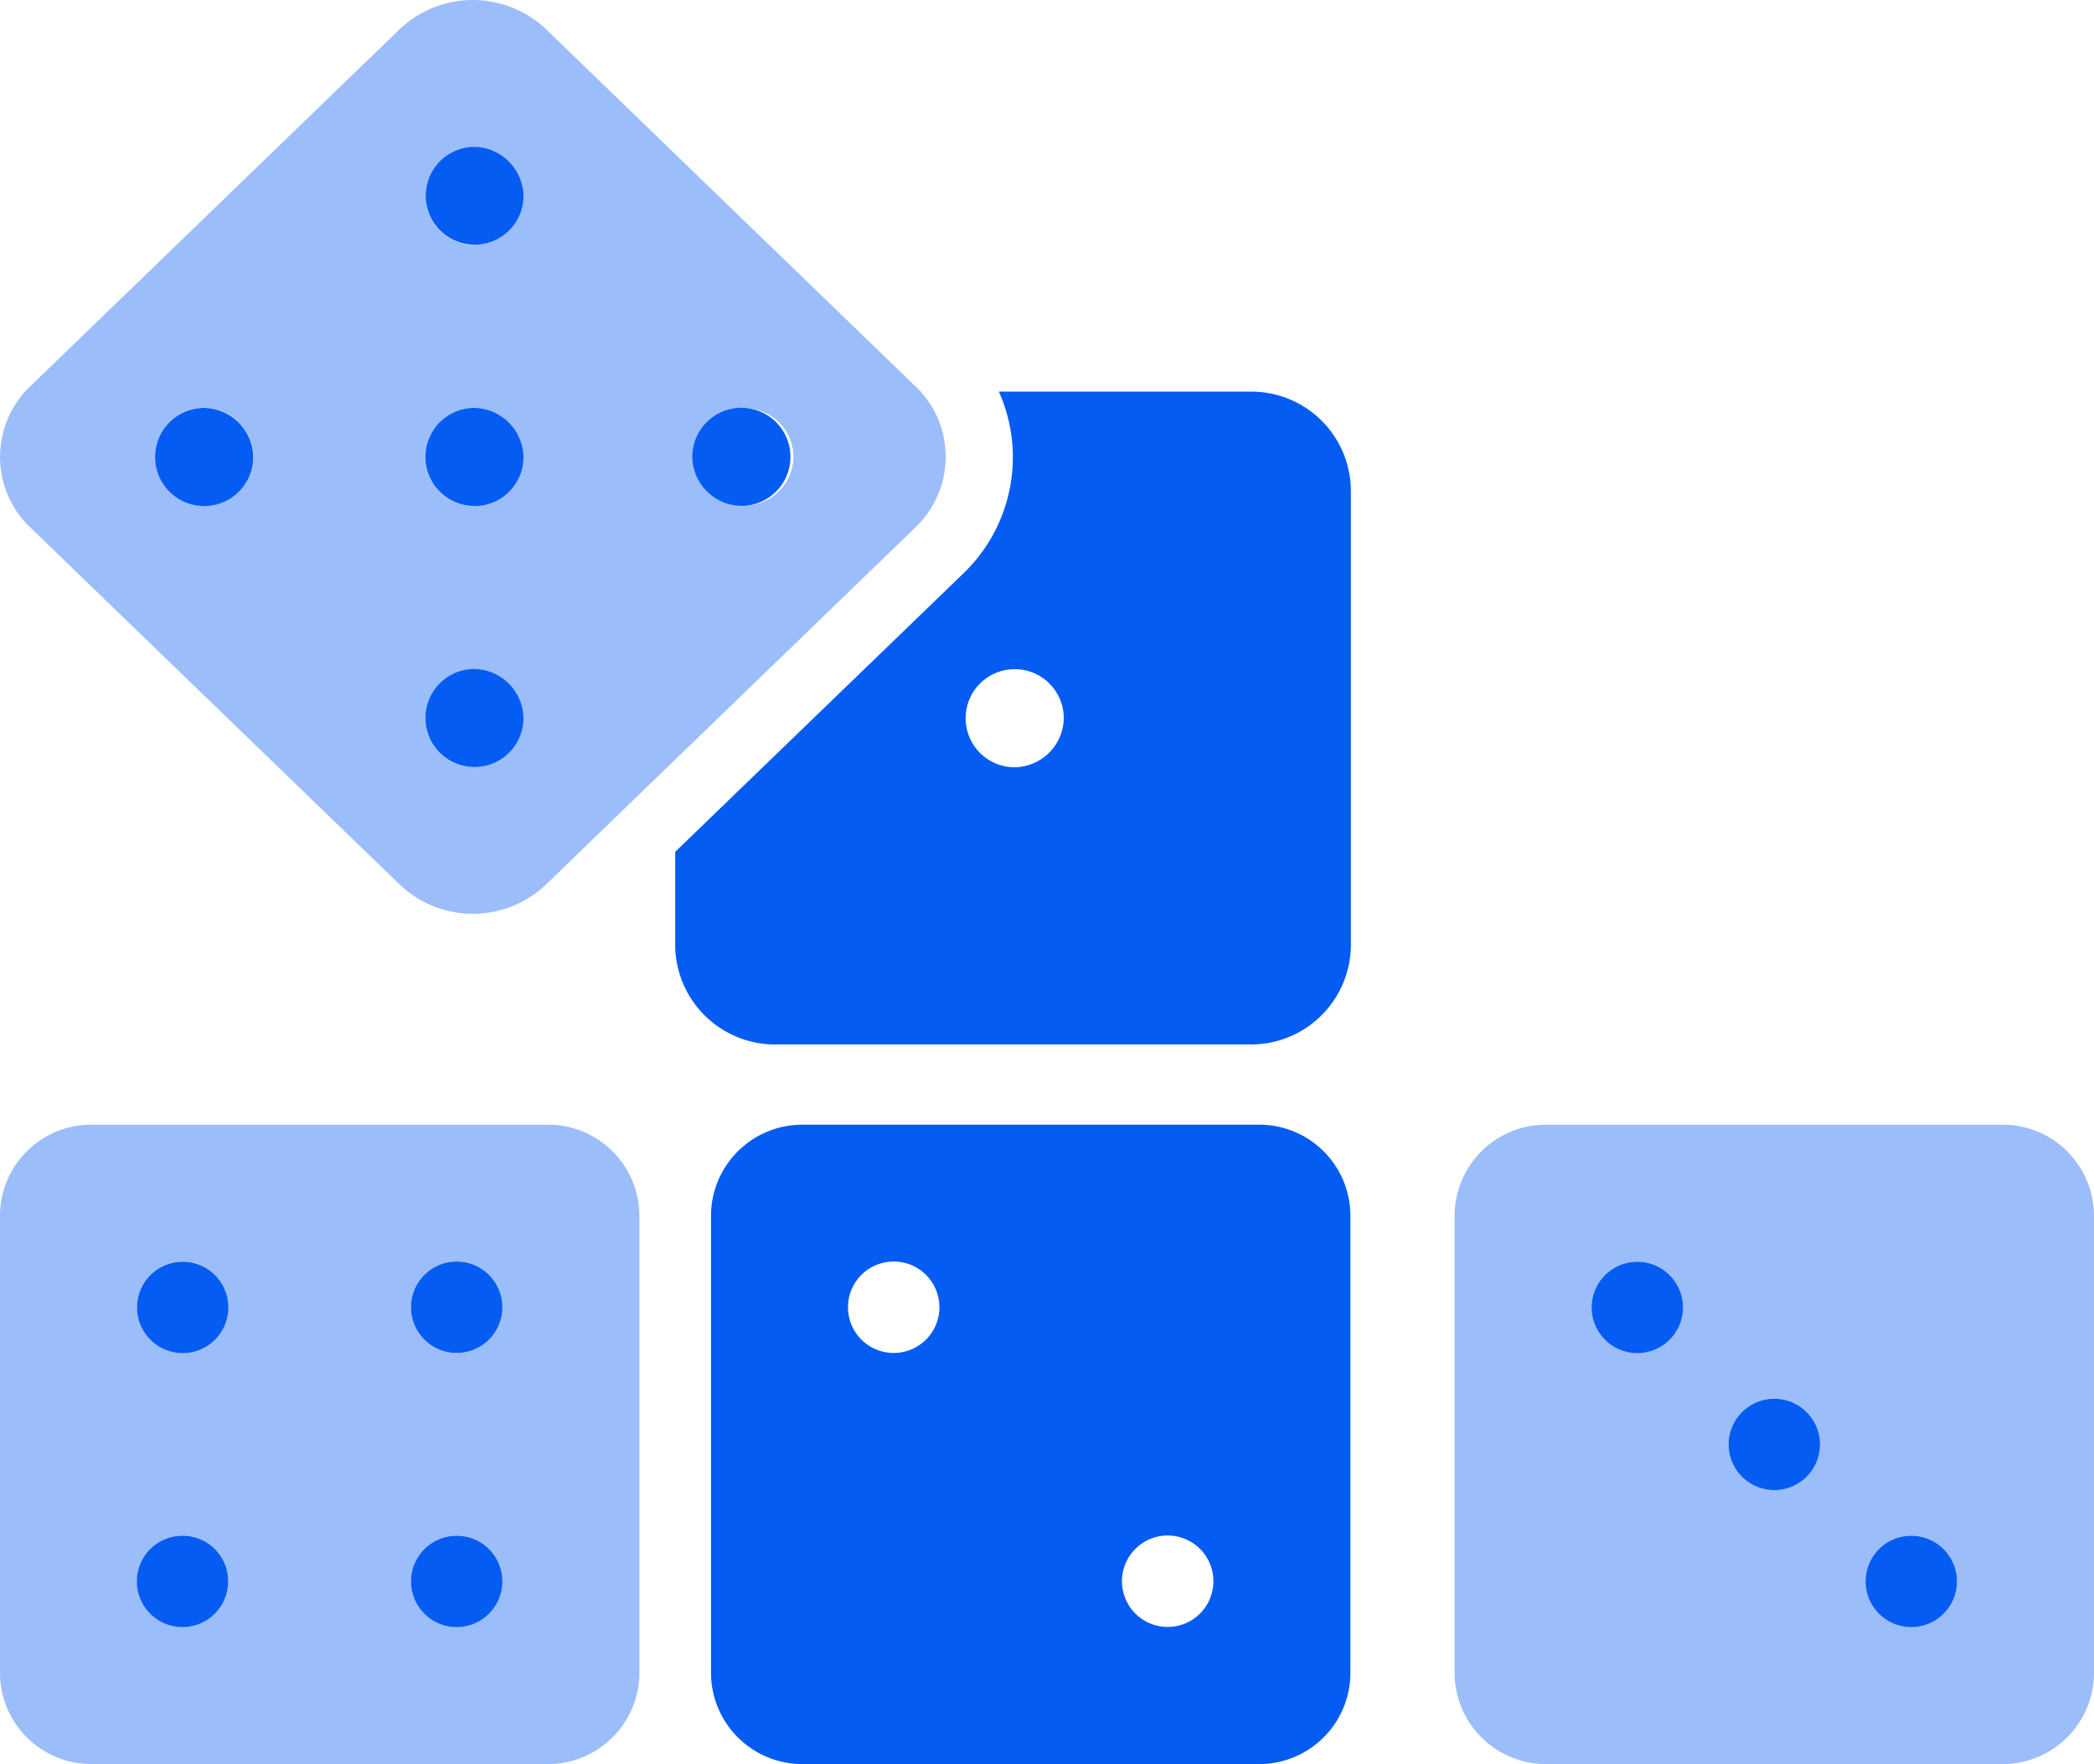
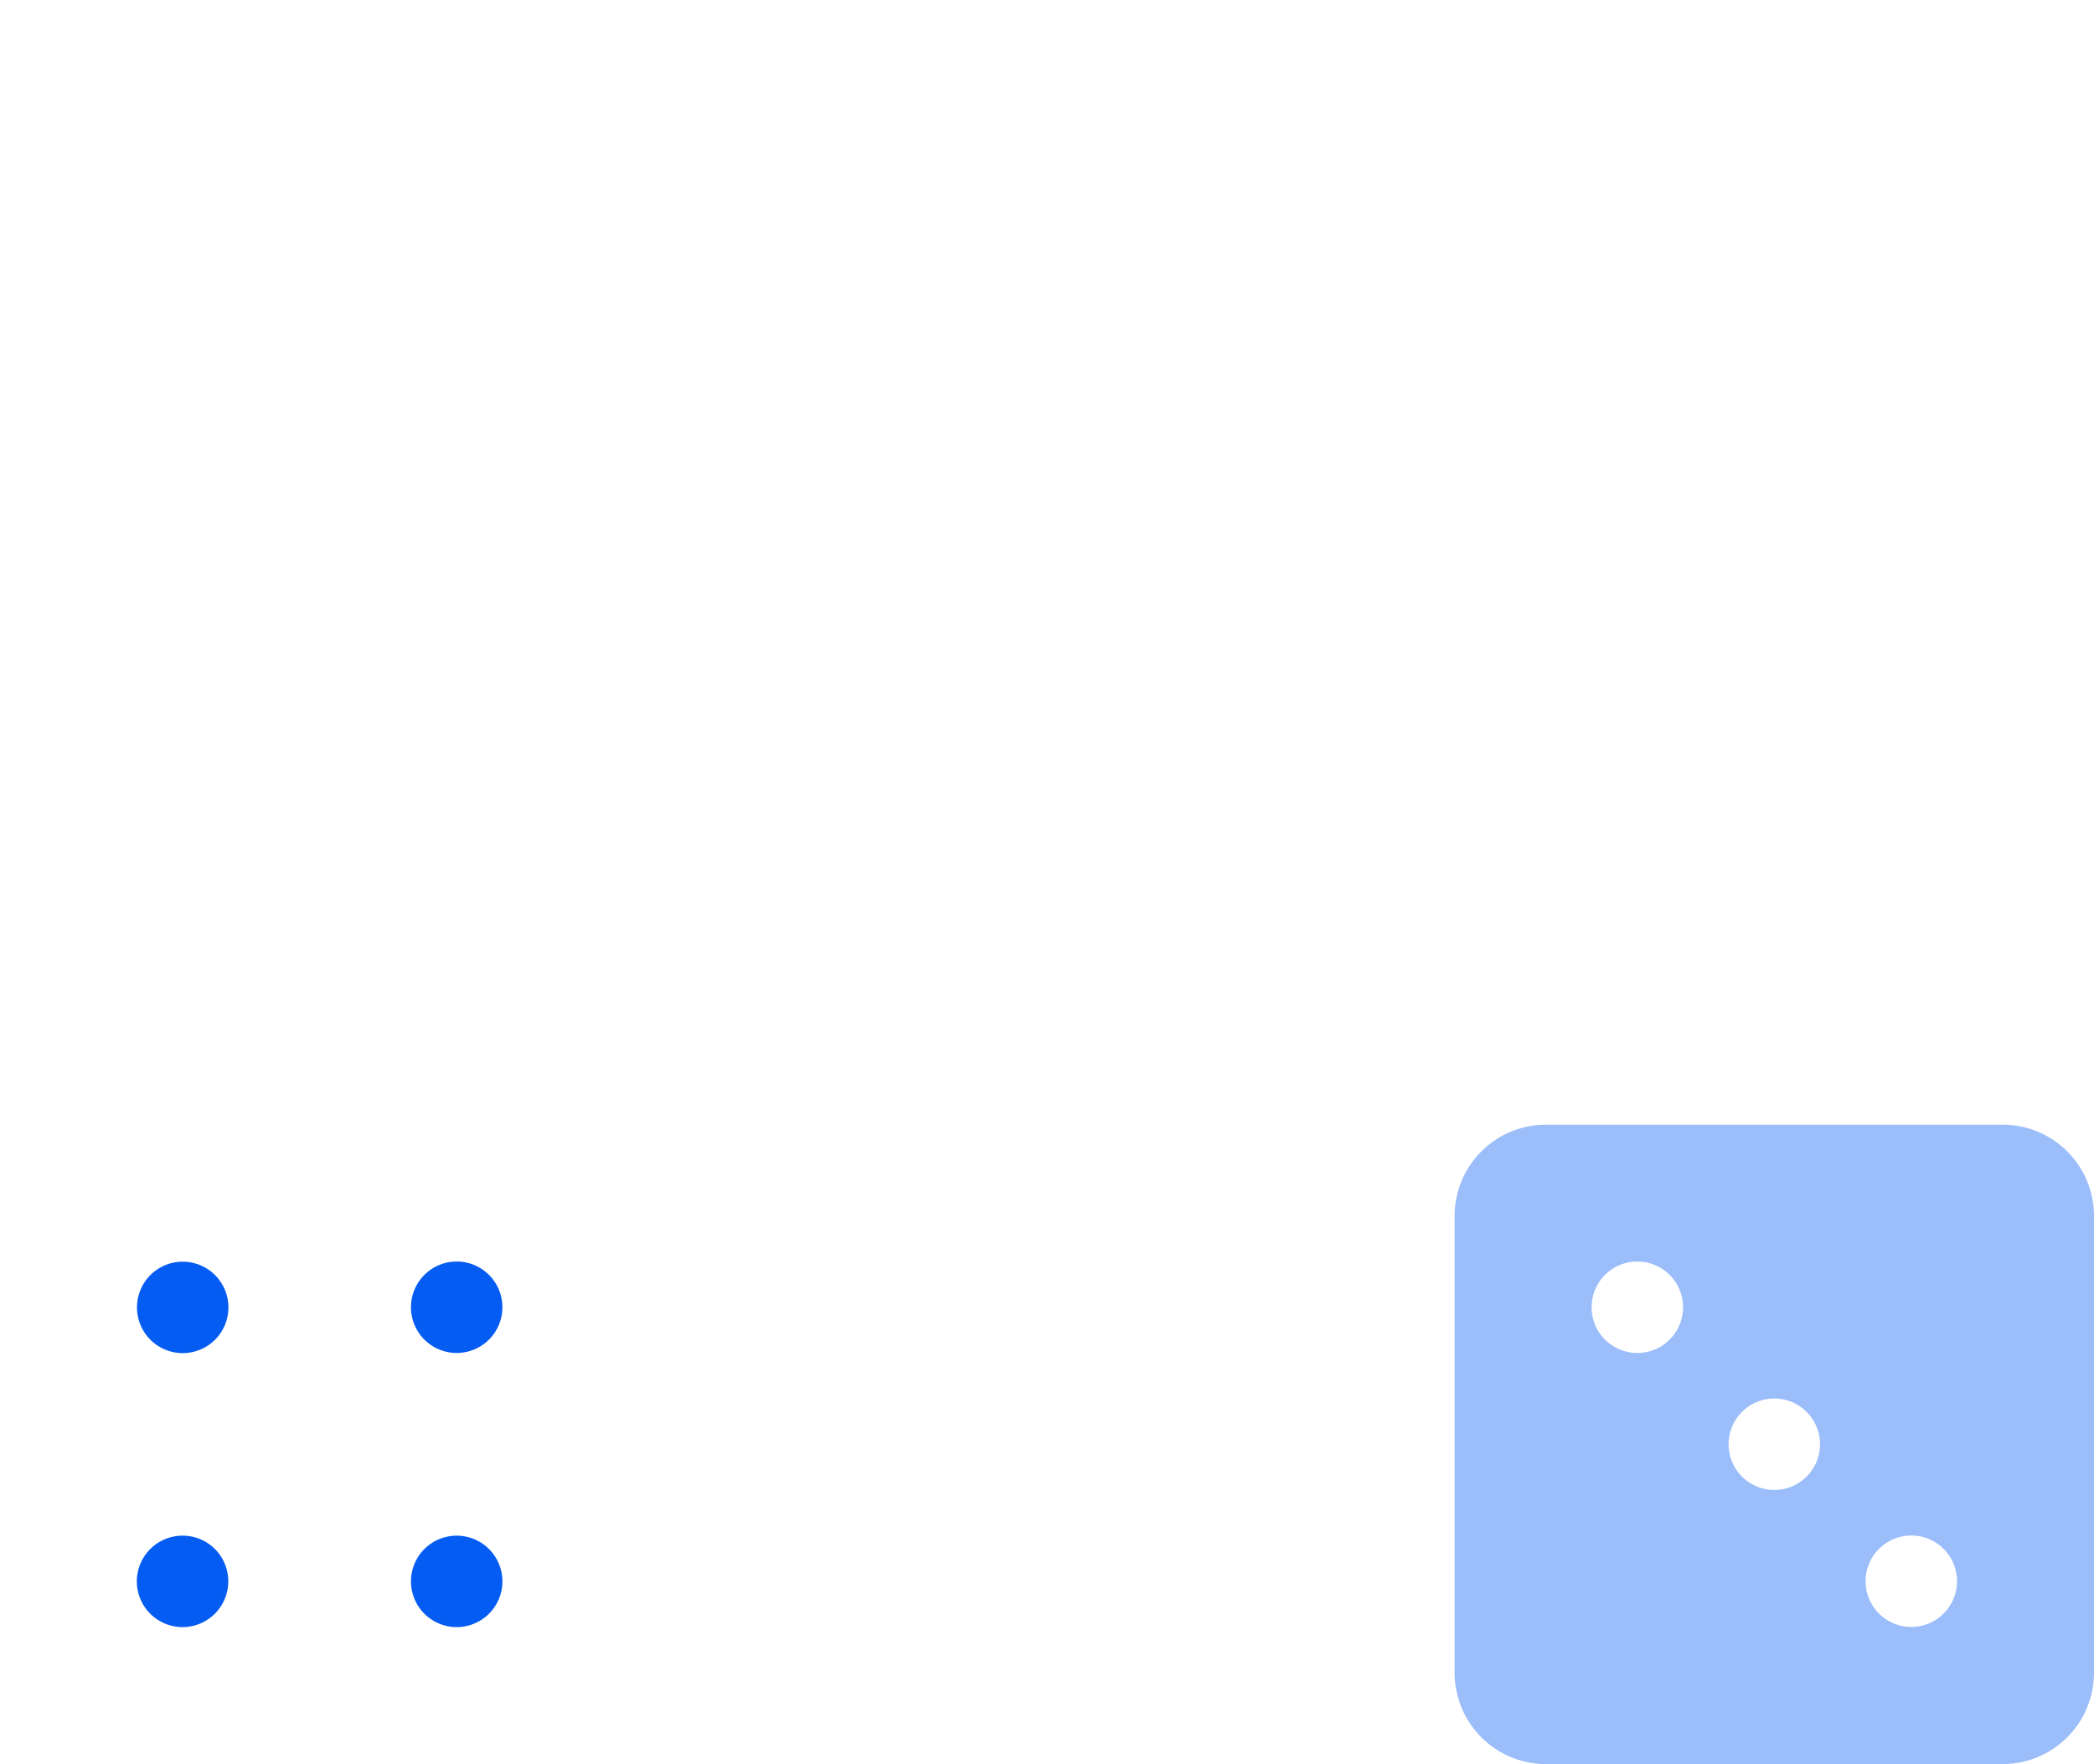
<svg xmlns="http://www.w3.org/2000/svg" id="Logo" viewBox="0 0 131 110.36">
  <defs>
    <style>.cls-1,.cls-2,.cls-3{fill:#055cf2;}.cls-1{opacity:0.4;}.cls-1,.cls-3{isolation:isolate;}</style>
  </defs>
  <g id="Dice-4">
-     <path id="Path_9" data-name="Path 9" class="cls-1" d="M34.29,70.36H5.71A5.71,5.71,0,0,0,0,76.07H0v28.57a5.72,5.72,0,0,0,5.71,5.72H34.29A5.72,5.72,0,0,0,40,104.64V76.07a5.71,5.71,0,0,0-5.71-5.71ZM11.43,101.78a2.86,2.86,0,1,1,2.86-2.85h0A2.85,2.85,0,0,1,11.43,101.78Zm0-17.14a2.86,2.86,0,1,1,2.86-2.86h0A2.86,2.86,0,0,1,11.43,84.64Zm17.14,17.14a2.86,2.86,0,1,1,2.86-2.85h0A2.85,2.85,0,0,1,28.57,101.78Zm0-17.14a2.86,2.86,0,1,1,2.86-2.86h0A2.86,2.86,0,0,1,28.57,84.64Z" transform="translate(0 0)" />
    <path id="Path_10" data-name="Path 10" class="cls-2" d="M11.43,96.07a2.86,2.86,0,1,0,2.85,2.86h0A2.85,2.85,0,0,0,11.43,96.07Zm0-17.14a2.86,2.86,0,1,0,2.86,2.85h0A2.86,2.86,0,0,0,11.43,78.93ZM28.57,96.07a2.86,2.86,0,1,0,2.86,2.86h0A2.86,2.86,0,0,0,28.57,96.07Zm0-11.43a2.86,2.86,0,1,0-2.86-2.86h0A2.86,2.86,0,0,0,28.57,84.64Z" transform="translate(0 0)" />
  </g>
  <g id="Dice-3">
    <path id="Path_5" data-name="Path 5" class="cls-1" d="M125.29,70.36H96.71A5.71,5.71,0,0,0,91,76.07h0v28.57a5.72,5.72,0,0,0,5.71,5.72h28.58a5.72,5.72,0,0,0,5.71-5.72V76.07a5.71,5.71,0,0,0-5.71-5.71ZM102.43,84.64a2.86,2.86,0,1,1,2.86-2.86h0A2.86,2.86,0,0,1,102.43,84.64ZM111,93.21a2.86,2.86,0,1,1,2.86-2.85h0A2.86,2.86,0,0,1,111,93.21Zm8.57,8.57a2.86,2.86,0,1,1,2.86-2.85h0a2.86,2.86,0,0,1-2.86,2.85Z" transform="translate(0 0)" />
-     <path id="Path_6" data-name="Path 6" class="cls-2" d="M119.57,96.07a2.86,2.86,0,1,0,2.86,2.86h0A2.86,2.86,0,0,0,119.57,96.07ZM111,87.5a2.86,2.86,0,1,0,2.86,2.86h0A2.86,2.86,0,0,0,111,87.5Zm-8.57-8.57a2.86,2.86,0,1,0,2.86,2.85h0A2.86,2.86,0,0,0,102.43,78.93Z" transform="translate(0 0)" />
  </g>
  <g id="Dice-1_4" data-name="Dice-1,4">
-     <path id="Path_7" data-name="Path 7" class="cls-1" d="M57.26,24.16,34.16,1.83a6.65,6.65,0,0,0-9.16,0L1.9,24.16a6.11,6.11,0,0,0-.21,8.64L1.9,33,25,55.33a6.63,6.63,0,0,0,9.16,0L57.26,33a6.1,6.1,0,0,0,.21-8.64,2.08,2.08,0,0,0-.21-.21ZM12.68,31.65a3.07,3.07,0,1,1,3.16-3.07A3.12,3.12,0,0,1,12.68,31.65ZM29.58,48a3.07,3.07,0,1,1,3.16-3.06A3.11,3.11,0,0,1,29.58,48Zm0-16.33a3.07,3.07,0,1,1,3.16-3.07A3.12,3.12,0,0,1,29.58,31.65Zm0-16.34a3.06,3.06,0,1,1,3.16-3.06A3.11,3.11,0,0,1,29.58,15.31Zm16.9,16.34a3.07,3.07,0,1,1,3.16-3.07A3.12,3.12,0,0,1,46.48,31.65Z" transform="translate(0 0)" />
-     <path id="Path_8" data-name="Path 8" class="cls-2" d="M78.17,24.5H62.49a10.08,10.08,0,0,1-2.25,11.4l-18,17.39v5.92a6.25,6.25,0,0,0,6.34,6.13H78.17a6.25,6.25,0,0,0,6.34-6.13h0V30.62A6.23,6.23,0,0,0,78.17,24.5ZM63.38,48a3.07,3.07,0,1,1,3.17-3.06A3.12,3.12,0,0,1,63.38,48ZM12.68,25.52a3.07,3.07,0,1,0,3.16,3.07,3.11,3.11,0,0,0-3.16-3.07Zm33.8,6.13a3.07,3.07,0,1,0-3.17-3.06,3.12,3.12,0,0,0,3.17,3.06Zm-16.9,10.2a3.07,3.07,0,1,0,3.17,3.07,3.12,3.12,0,0,0-3.17-3.07Zm0-32.66a3.06,3.06,0,1,0,3.17,3.06A3.12,3.12,0,0,0,29.58,9.19Zm0,16.33a3.07,3.07,0,1,0,3.17,3.07,3.12,3.12,0,0,0-3.17-3.07Z" transform="translate(0 0)" />
-   </g>
-   <path id="Dice-2" class="cls-3" d="M78.77,70.36H50.2a5.71,5.71,0,0,0-5.72,5.71v28.57a5.72,5.72,0,0,0,5.72,5.72H78.77a5.71,5.71,0,0,0,5.71-5.72V76.07A5.7,5.7,0,0,0,78.77,70.36ZM55.91,84.64a2.86,2.86,0,1,1,2.86-2.86A2.86,2.86,0,0,1,55.91,84.64Zm17.15,17.14a2.86,2.86,0,1,1,2.85-2.85A2.86,2.86,0,0,1,73.06,101.78Z" transform="translate(0 0)" />
+     </g>
</svg>